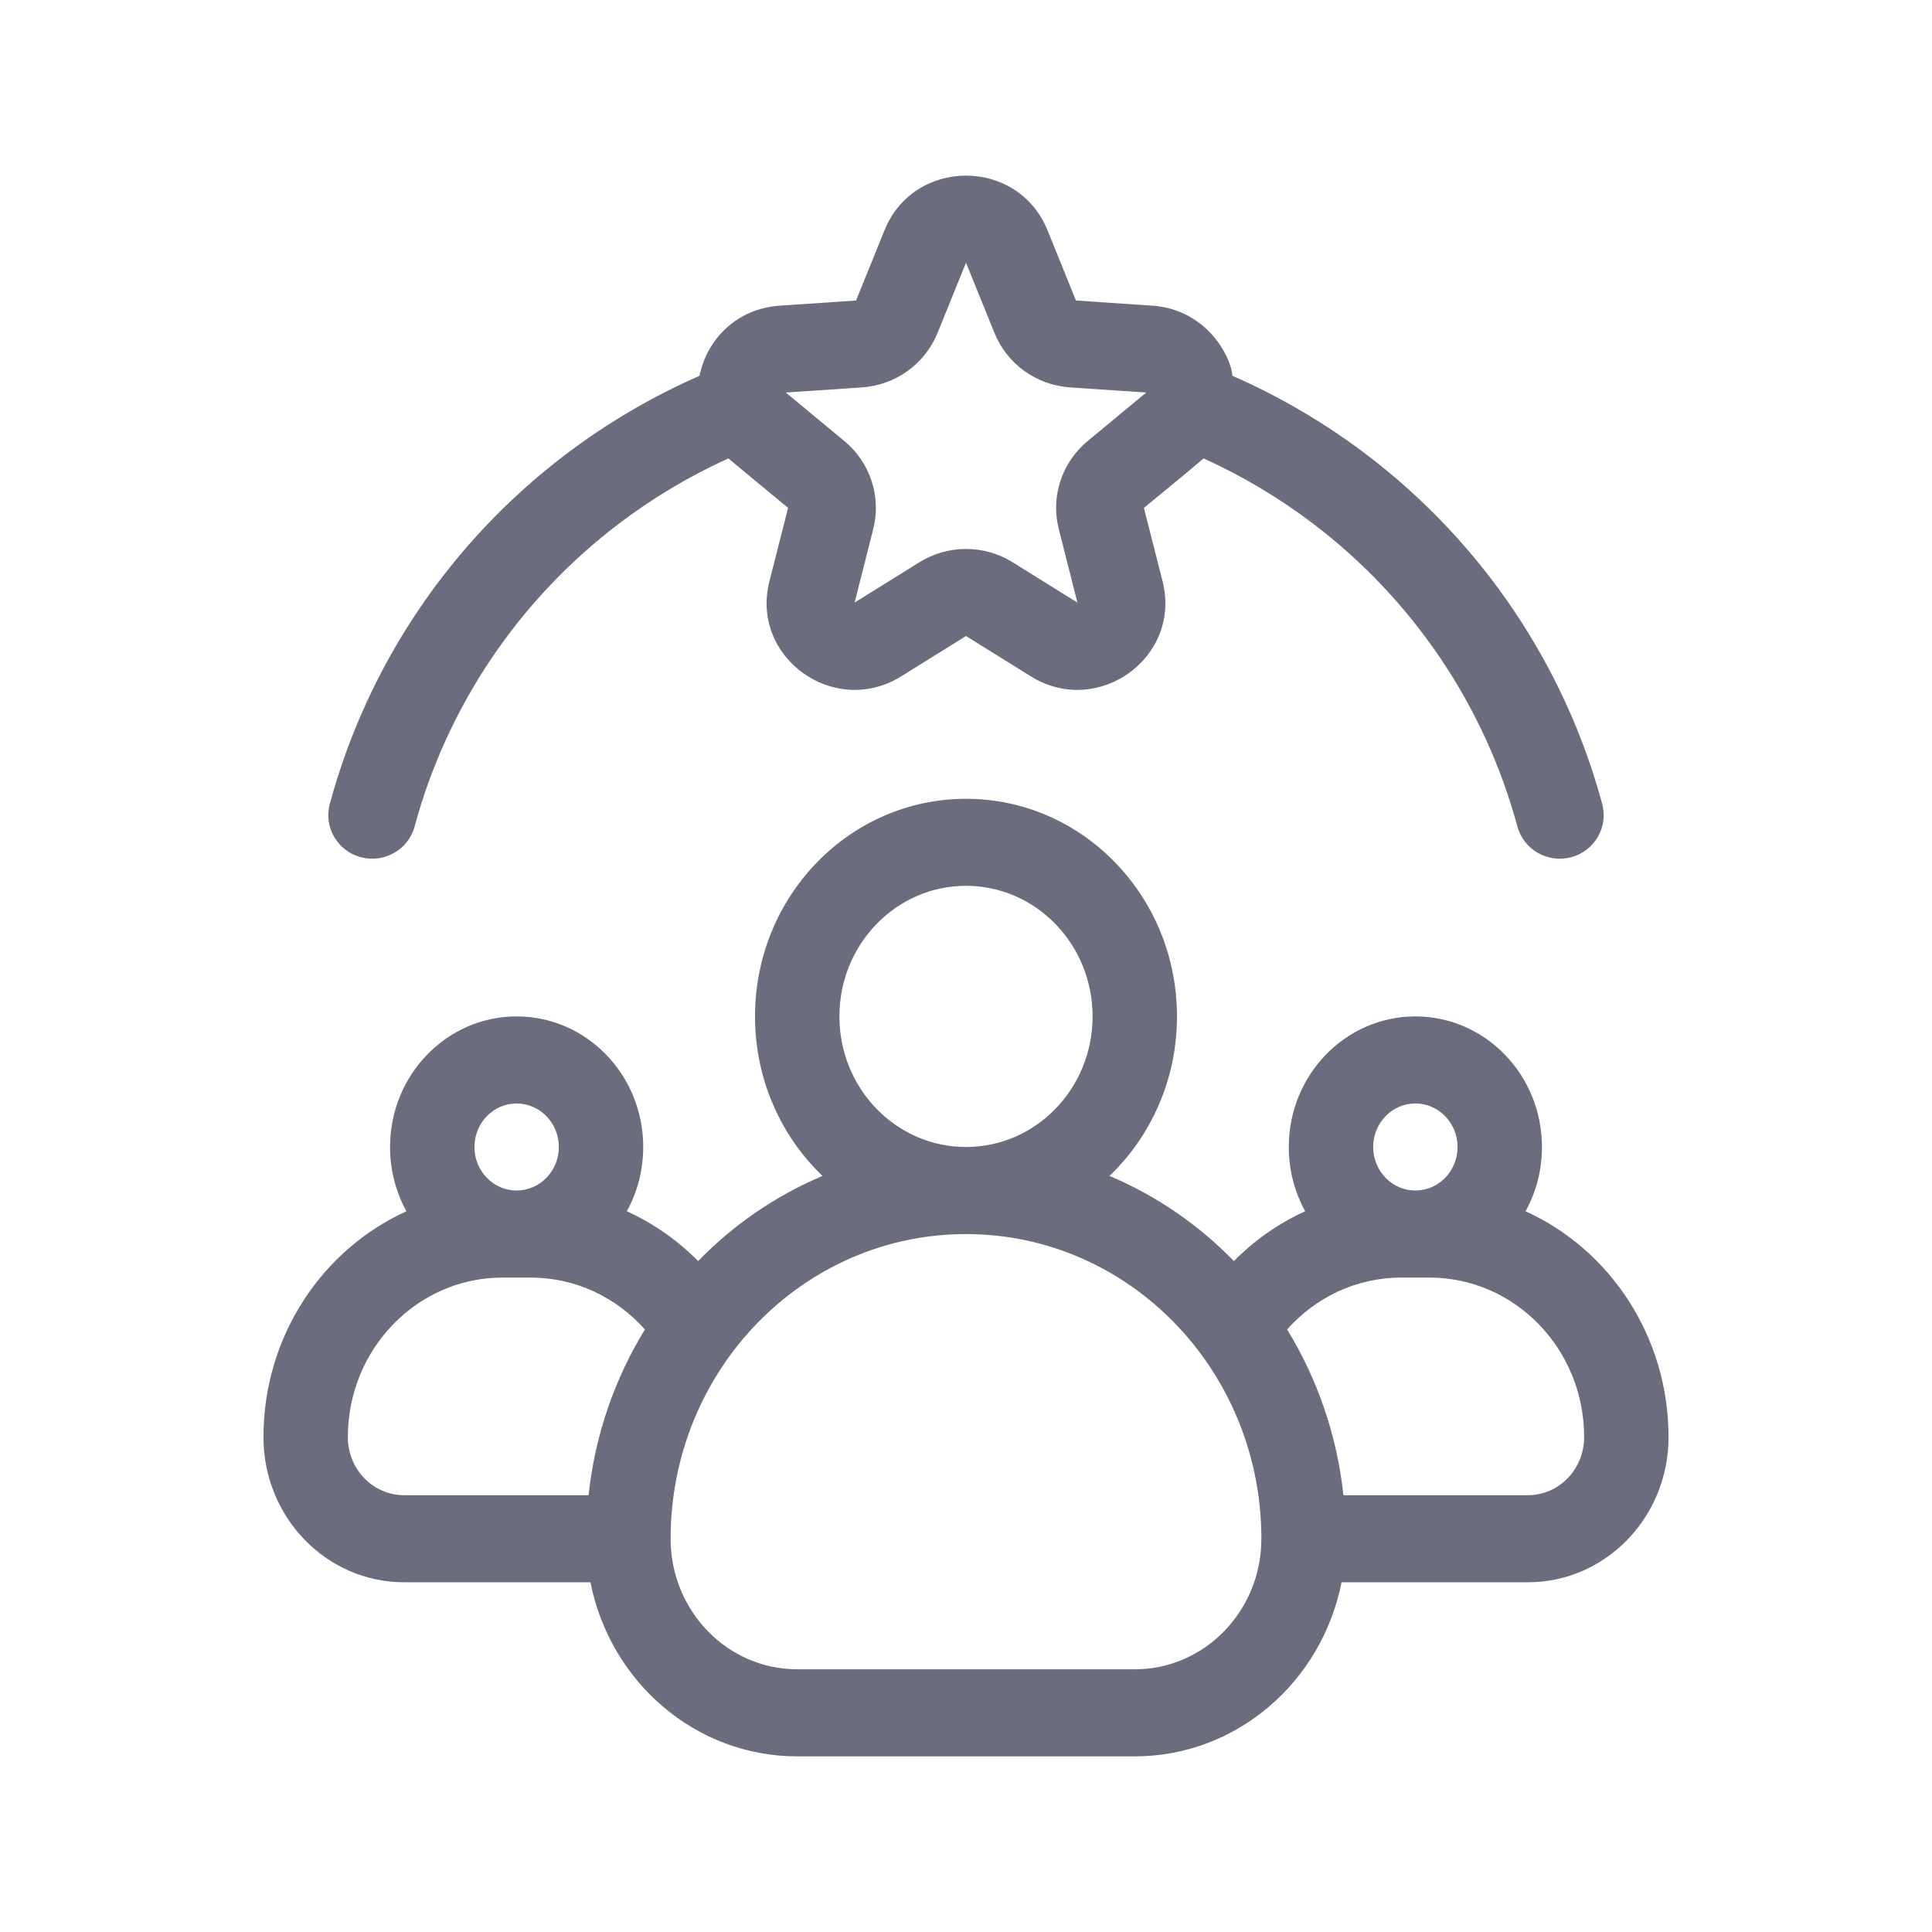
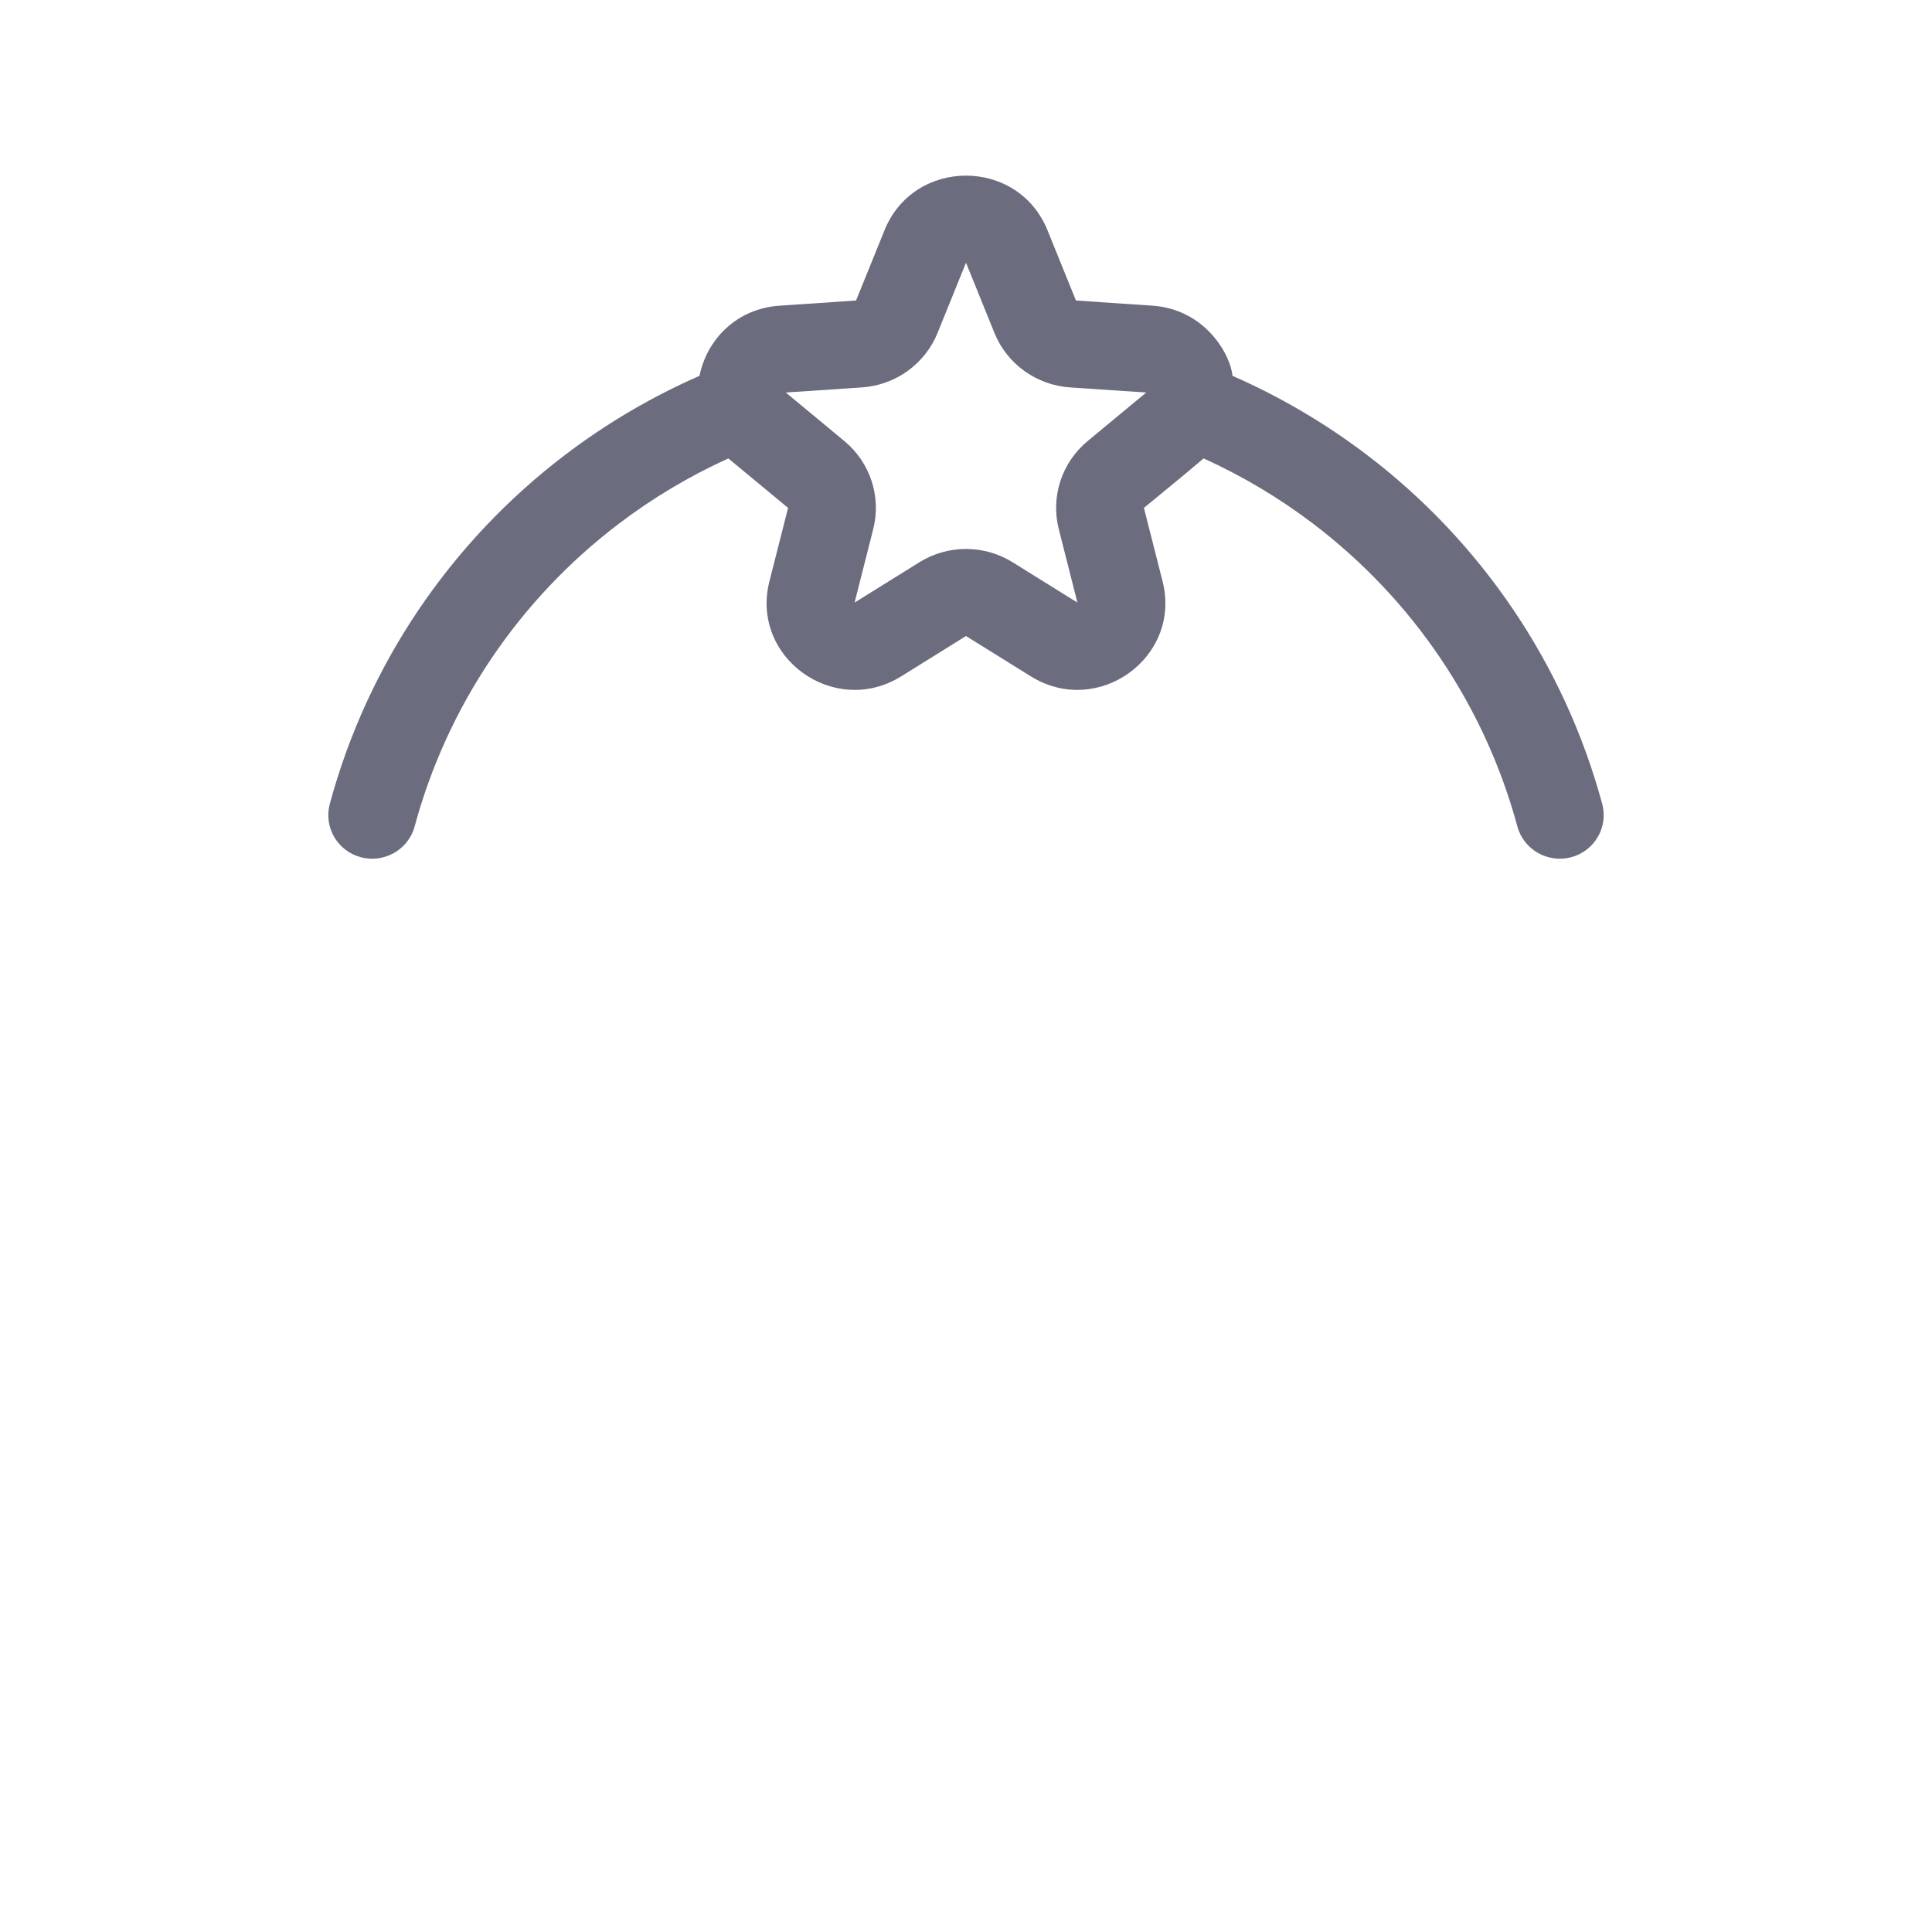
<svg xmlns="http://www.w3.org/2000/svg" width="44" height="44" viewBox="0 0 44 44" fill="none">
  <path fill-rule="evenodd" clip-rule="evenodd" d="M23.856 5.244C23.184 3.585 20.816 3.585 20.144 5.244L19.496 6.844L17.759 6.961C16.765 7.028 16.096 7.741 15.931 8.559C14.848 9.034 13.82 9.637 12.869 10.36C10.249 12.353 8.366 15.147 7.511 18.308C7.368 18.837 7.685 19.381 8.218 19.523C8.752 19.664 9.3 19.35 9.443 18.822C10.184 16.081 11.816 13.66 14.086 11.933C14.866 11.34 15.705 10.841 16.588 10.44L16.612 10.461L17.948 11.567L17.523 13.239C17.083 14.973 18.999 16.352 20.526 15.402L22 14.485L23.474 15.402C25.001 16.352 26.916 14.973 26.477 13.239L26.052 11.567C26.202 11.443 26.352 11.319 26.503 11.196C26.807 10.946 27.112 10.696 27.412 10.44C28.295 10.841 29.134 11.34 29.914 11.933C32.184 13.66 33.816 16.081 34.557 18.822C34.7 19.35 35.248 19.664 35.782 19.523C36.315 19.381 36.632 18.837 36.489 18.308C35.634 15.147 33.751 12.353 31.131 10.36C30.18 9.637 29.151 9.034 28.069 8.559C28.03 8.094 27.46 7.043 26.241 6.961L24.504 6.844L23.856 5.244ZM21.352 7.583L22 5.983L22.648 7.583C22.934 8.289 23.603 8.771 24.369 8.823L26.105 8.939L24.77 10.045C24.181 10.533 23.925 11.312 24.113 12.05L24.537 13.723L23.063 12.806C22.413 12.401 21.587 12.401 20.937 12.806L19.463 13.723L19.887 12.05C20.075 11.312 19.819 10.533 19.23 10.045L17.895 8.939L19.631 8.823C20.397 8.771 21.065 8.289 21.352 7.583Z" fill="#6C6C7F" />
-   <path fill-rule="evenodd" clip-rule="evenodd" d="M25.268 26.781C26.213 25.876 26.805 24.583 26.805 23.148C26.805 20.411 24.654 18.192 22 18.192C19.346 18.192 17.195 20.411 17.195 23.148C17.195 24.583 17.787 25.876 18.732 26.781C17.664 27.231 16.703 27.894 15.899 28.72C15.432 28.248 14.883 27.861 14.276 27.586C14.513 27.154 14.649 26.654 14.649 26.122C14.649 24.48 13.358 23.148 11.766 23.148C10.174 23.148 8.883 24.48 8.883 26.122C8.883 26.654 9.018 27.154 9.256 27.586C7.339 28.455 6 30.432 6 32.731C6 34.556 7.434 36.035 9.203 36.035H13.447C13.893 38.297 15.832 40 18.156 40H25.844C28.168 40 30.107 38.297 30.553 36.035H34.797C36.566 36.035 38 34.556 38 32.731C38 30.432 36.661 28.455 34.744 27.586C34.982 27.154 35.117 26.654 35.117 26.122C35.117 24.48 33.826 23.148 32.234 23.148C30.642 23.148 29.351 24.48 29.351 26.122C29.351 26.654 29.487 27.154 29.724 27.586C29.117 27.861 28.568 28.248 28.101 28.72C27.297 27.894 26.336 27.231 25.268 26.781ZM19.117 23.148C19.117 21.506 20.408 20.174 22 20.174C23.592 20.174 24.883 21.506 24.883 23.148C24.883 24.791 23.592 26.122 22 26.122C20.408 26.122 19.117 24.791 19.117 23.148ZM12.086 29.096C13.116 29.096 14.043 29.552 14.687 30.278C14.003 31.393 13.552 32.676 13.404 34.052H9.203C8.496 34.052 7.922 33.461 7.922 32.731C7.922 30.723 9.499 29.096 11.445 29.096H12.086ZM34.797 34.052H30.596C30.448 32.676 29.997 31.393 29.313 30.278C29.957 29.552 30.884 29.096 31.914 29.096H32.554C34.501 29.096 36.078 30.723 36.078 32.731C36.078 33.461 35.504 34.052 34.797 34.052ZM22 28.105C18.285 28.105 15.273 31.211 15.273 35.044C15.273 36.686 16.564 38.017 18.156 38.017H25.844C27.436 38.017 28.727 36.686 28.727 35.044C28.727 31.211 25.715 28.105 22 28.105ZM10.805 26.122C10.805 25.575 11.235 25.131 11.766 25.131C12.296 25.131 12.727 25.575 12.727 26.122C12.727 26.669 12.296 27.113 11.766 27.113C11.235 27.113 10.805 26.669 10.805 26.122ZM31.273 26.122C31.273 25.575 31.703 25.131 32.234 25.131C32.765 25.131 33.195 25.575 33.195 26.122C33.195 26.669 32.765 27.113 32.234 27.113C31.703 27.113 31.273 26.669 31.273 26.122Z" fill="#6C6C7F" />
</svg>